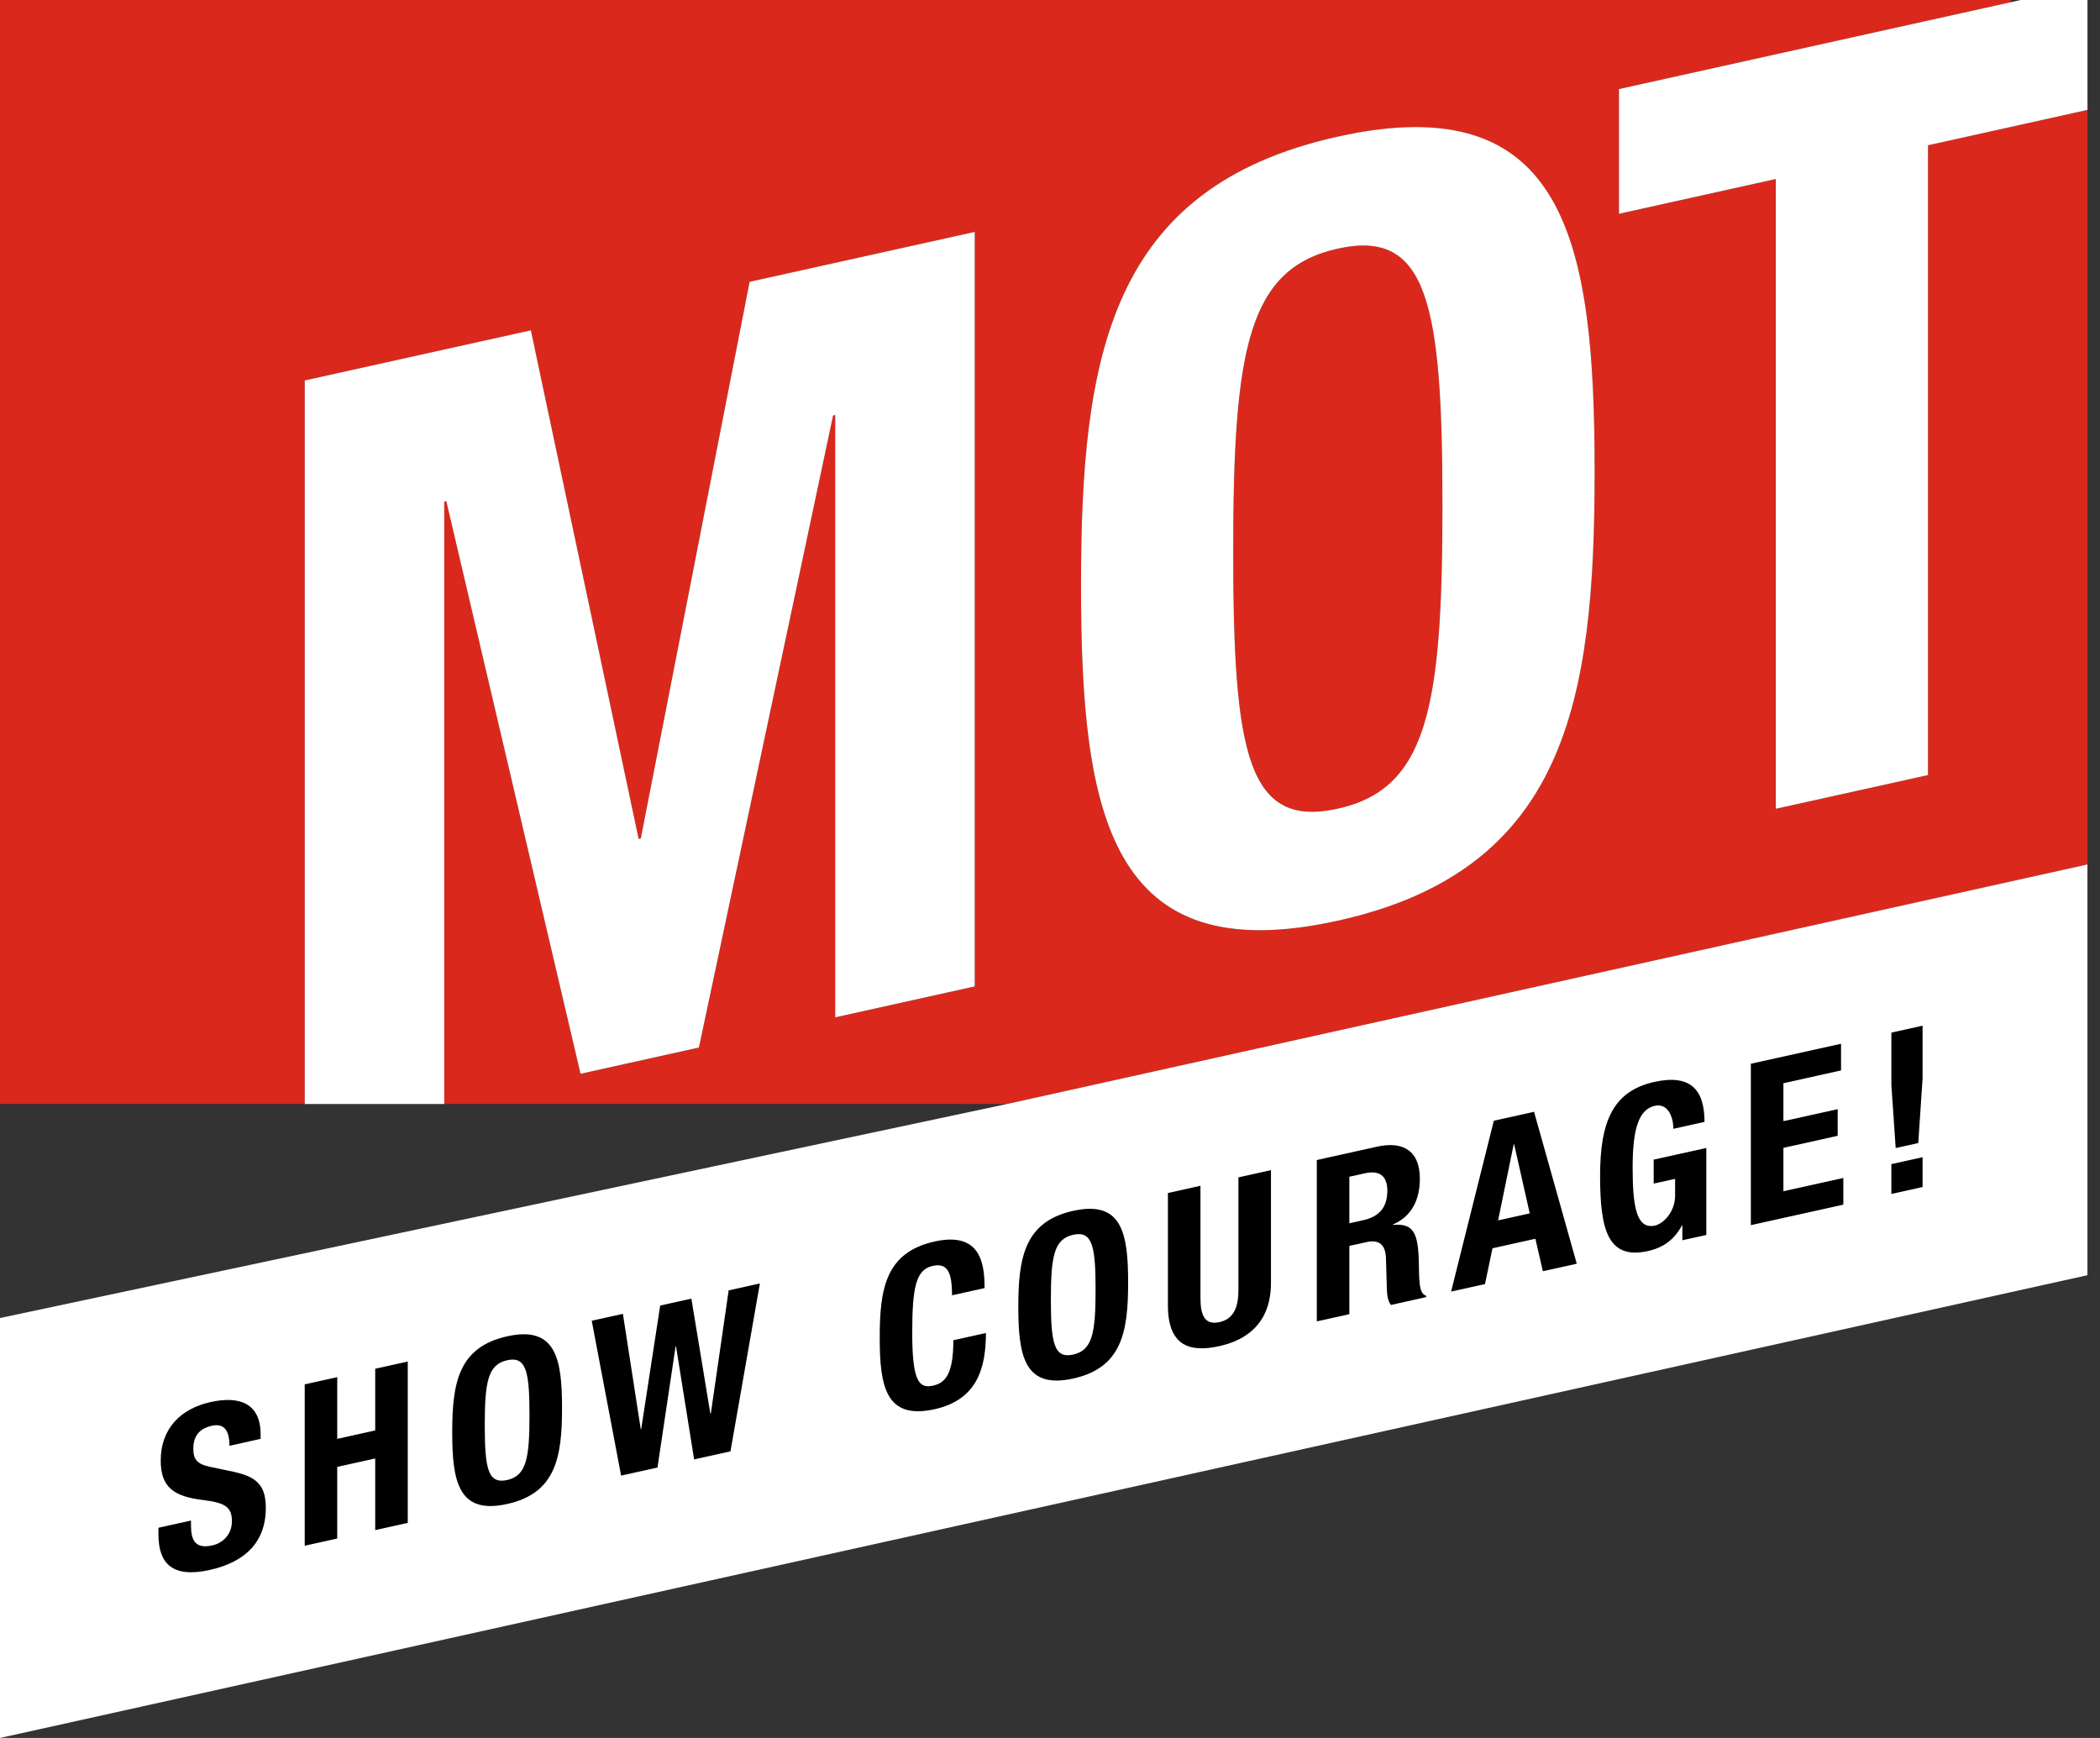
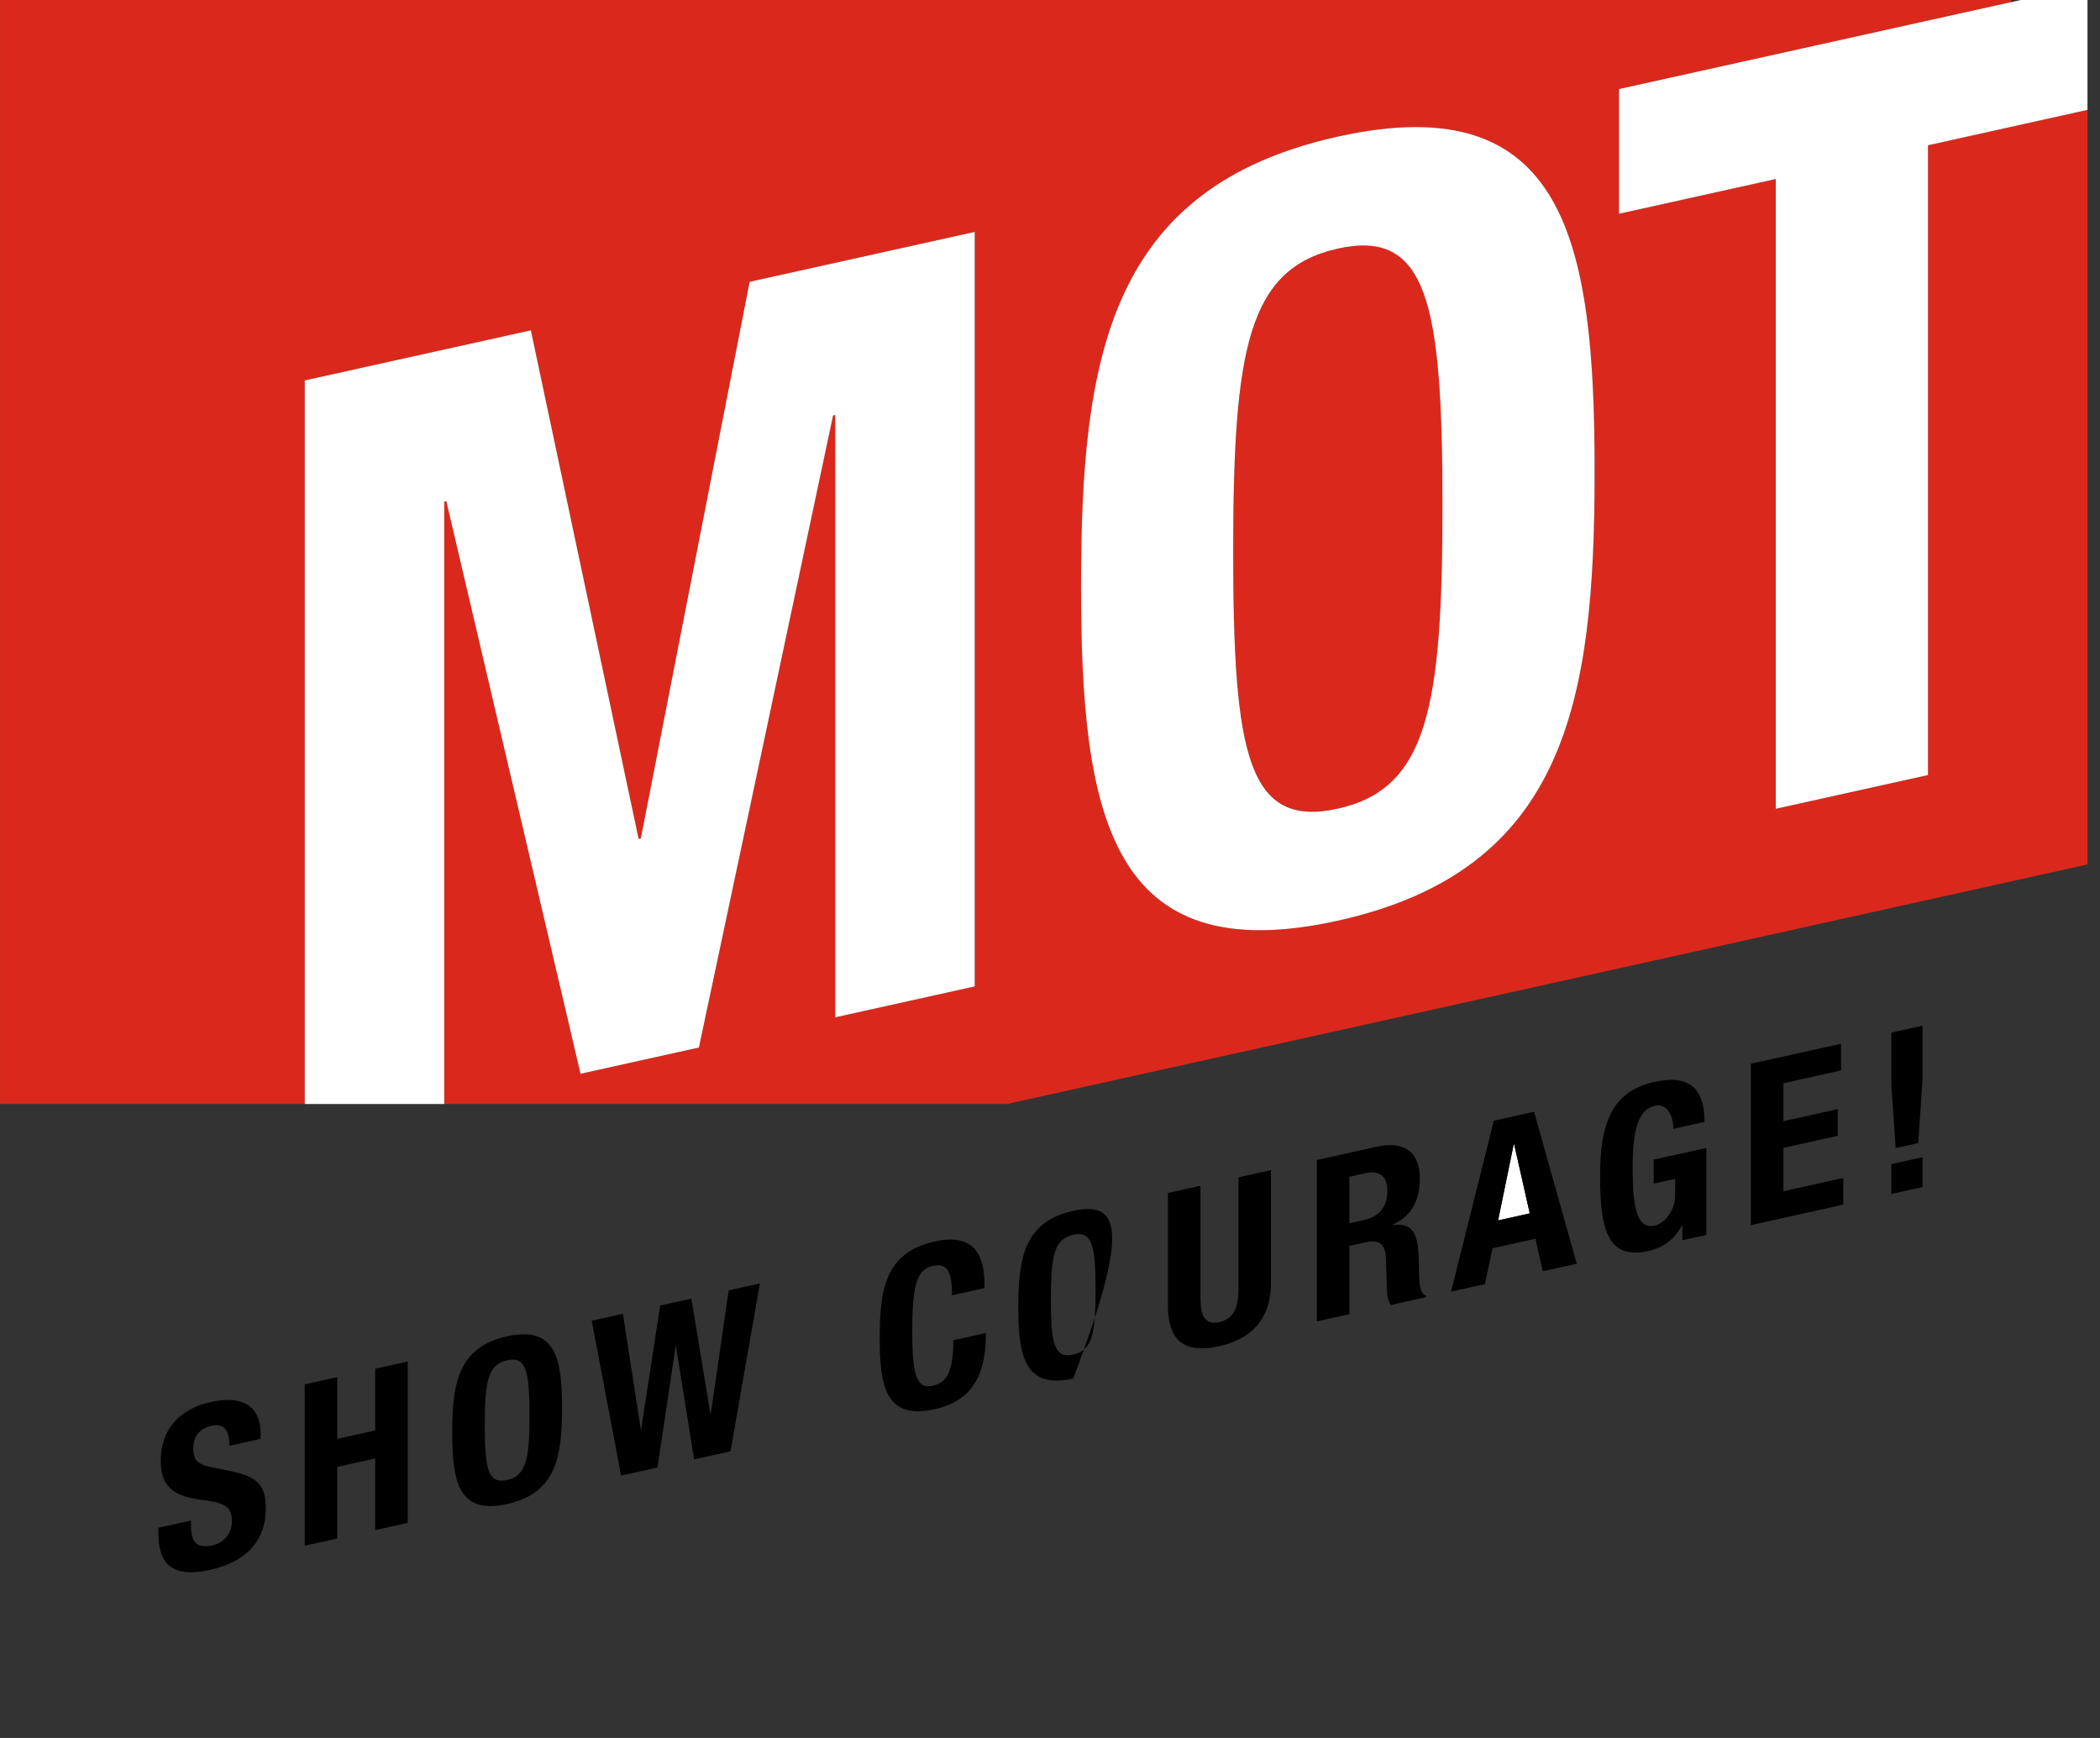
<svg xmlns="http://www.w3.org/2000/svg" width="58" height="48" viewBox="0 0 58 48" fill="none">
  <rect x="0" y="0" width="58" height="48" fill="#333333" stroke="none" />
  <g clip-path="url(#clip0_311_2500)">
    <path d="M36.95 6.866C34.469 7.416 34.06 9.666 34.06 15.241C34.06 20.816 34.469 22.884 36.95 22.334C39.431 21.785 39.839 19.564 39.839 13.96C39.839 8.356 39.431 6.316 36.95 6.866Z" fill="#DA291C" />
    <path d="M36.95 25.428C30.645 26.826 29.858 22.506 29.858 16.173C29.858 9.839 30.645 5.171 36.95 3.773C43.254 2.376 44.042 6.695 44.042 13.028C44.042 19.362 43.254 24.03 36.95 25.428ZM53.249 21.406L49.046 22.337V4.944L44.715 5.904V2.46L55.541 0.06V0H0.001V30.49H8.417V10.507L14.662 9.123L17.639 23.172L17.698 23.159L20.704 7.784L26.92 6.405V27.243L23.068 28.097V11.461L23.009 11.474L19.303 28.931L16.034 29.656L12.328 13.842L12.269 13.855V30.49H27.813L57.654 23.875V3.035L53.248 4.011V21.406H53.249Z" fill="#DA291C" />
    <path d="M41.807 31.606L41.377 33.705L42.25 33.511L41.82 31.603L41.807 31.606Z" fill="white" />
-     <path d="M27.812 30.491L0 36.402V48L57.653 35.219V23.875L27.812 30.491Z" fill="white" />
    <path d="M12.269 30.491V13.855L12.327 13.843L16.034 29.656L19.303 28.931L23.009 11.475L23.068 11.462V28.097L26.921 27.243V6.405L20.704 7.783L17.698 23.158L17.639 23.171L14.662 9.123L8.417 10.507V30.491H12.269Z" fill="white" />
    <path d="M55.811 0L44.715 2.46V5.904L49.046 4.944V22.337L53.249 21.406V4.012L57.654 3.035V0H55.811Z" fill="white" />
    <path d="M36.95 22.334C34.469 22.884 34.06 20.844 34.06 15.241C34.06 9.638 34.469 7.417 36.95 6.866C39.43 6.316 39.839 8.385 39.839 13.96C39.839 19.534 39.43 21.784 36.95 22.334ZM36.95 3.773C30.645 5.17 29.857 9.839 29.857 16.172C29.857 22.506 30.645 26.825 36.95 25.428C43.254 24.031 44.042 19.361 44.042 13.028C44.042 6.695 43.254 2.375 36.95 3.773Z" fill="white" />
    <path d="M6.493 40.657L5.8 40.512C5.419 40.434 5.339 40.283 5.339 40.009C5.339 39.734 5.445 39.467 5.851 39.377C6.194 39.301 6.337 39.512 6.337 39.931L7.198 39.739V39.615C7.198 38.76 6.618 38.545 5.819 38.722C4.97 38.91 4.439 39.471 4.439 40.339C4.439 41.082 4.807 41.331 5.606 41.428C6.2 41.503 6.405 41.607 6.405 42.013C6.405 42.387 6.143 42.62 5.868 42.681C5.394 42.786 5.275 42.544 5.275 42.126V41.995L4.376 42.194V42.375C4.376 43.199 4.775 43.585 5.793 43.36C6.766 43.144 7.341 42.592 7.341 41.65C7.341 41.107 7.166 40.803 6.492 40.659" fill="black" />
    <path d="M10.363 39.506L9.314 39.739V38.034L8.416 38.233V42.69L9.314 42.491V40.513L10.363 40.28V42.259L11.262 42.059V37.603L10.363 37.802V39.506Z" fill="black" />
    <path d="M14.007 40.876C13.476 40.993 13.389 40.557 13.389 39.359C13.389 38.16 13.477 37.686 14.007 37.568C14.538 37.45 14.624 37.892 14.624 39.085C14.624 40.278 14.537 40.758 14.007 40.876ZM14.007 36.907C12.658 37.206 12.49 38.204 12.49 39.559C12.49 40.913 12.659 41.837 14.007 41.538C15.355 41.24 15.523 40.241 15.523 38.886C15.523 37.532 15.355 36.608 14.007 36.907Z" fill="black" />
    <path d="M19.632 39.043L19.62 39.046L19.095 35.866L18.234 36.057L17.709 39.469L17.697 39.472L17.204 36.286L16.343 36.476L17.154 40.753L18.159 40.531L18.659 37.187L18.671 37.184L19.171 40.306L20.175 40.084L20.987 35.447L20.125 35.638L19.632 39.043Z" fill="black" />
    <path d="M25.769 38.269C25.382 38.355 25.195 38.153 25.195 36.804C25.195 35.543 25.302 35.065 25.757 34.963C26.163 34.873 26.294 35.125 26.294 35.774L27.193 35.575C27.193 34.925 27.099 34.004 25.814 34.288C24.465 34.587 24.297 35.586 24.297 36.941C24.297 38.295 24.466 39.219 25.814 38.92C26.993 38.659 27.23 37.776 27.23 36.815L26.331 37.015C26.331 37.976 26.094 38.197 25.769 38.269Z" fill="black" />
-     <path d="M29.642 37.411C29.111 37.529 29.024 37.092 29.024 35.894C29.024 34.695 29.111 34.22 29.642 34.102C30.172 33.985 30.259 34.427 30.259 35.62C30.259 36.812 30.172 37.293 29.642 37.411ZM29.642 33.441C28.293 33.74 28.125 34.739 28.125 36.094C28.125 37.448 28.294 38.371 29.642 38.073C30.99 37.774 31.158 36.776 31.158 35.421C31.158 34.066 30.989 33.143 29.642 33.441Z" fill="black" />
+     <path d="M29.642 37.411C29.111 37.529 29.024 37.092 29.024 35.894C29.024 34.695 29.111 34.22 29.642 34.102C30.172 33.985 30.259 34.427 30.259 35.62C30.259 36.812 30.172 37.293 29.642 37.411ZM29.642 33.441C28.293 33.74 28.125 34.739 28.125 36.094C28.125 37.448 28.294 38.371 29.642 38.073C31.158 34.066 30.989 33.143 29.642 33.441Z" fill="black" />
    <path d="M34.204 35.625C34.204 36.069 34.097 36.422 33.68 36.515C33.262 36.608 33.156 36.301 33.156 35.858V32.749L32.257 32.949V36.057C32.257 37.249 32.95 37.339 33.68 37.177C34.41 37.015 35.103 36.562 35.103 35.426V32.317L34.204 32.517V35.625Z" fill="black" />
    <path d="M37.642 33.702L37.268 33.785V32.5L37.693 32.405C38.098 32.315 38.317 32.473 38.317 32.885C38.317 33.365 38.074 33.607 37.643 33.702M39.191 35.032C39.179 34.092 39.084 33.776 38.473 33.83V33.818C38.979 33.6 39.215 33.148 39.215 32.555C39.215 31.794 38.766 31.506 38.029 31.67L36.369 32.038V36.494L37.268 36.295V34.41L37.749 34.304C38.111 34.224 38.267 34.401 38.279 34.748L38.304 35.597C38.31 35.771 38.329 35.935 38.417 36.041L39.39 35.824V35.787C39.221 35.737 39.197 35.499 39.19 35.032" fill="black" />
    <path d="M41.376 33.705L41.807 31.605L41.819 31.603L42.25 33.511L41.376 33.705H41.376ZM41.258 30.953L40.078 35.671L41.014 35.464L41.221 34.475L42.406 34.212L42.612 35.109L43.549 34.902L42.369 30.706L41.258 30.953V30.953Z" fill="black" />
    <path d="M45.672 32.689L46.265 32.558V33.013C46.265 33.494 45.922 33.801 45.71 33.848C45.192 33.963 45.092 33.311 45.092 32.237C45.092 31.163 45.267 30.638 45.704 30.541C46.066 30.461 46.216 30.846 46.216 31.176L47.077 30.985C47.077 30.08 46.678 29.663 45.692 29.881C44.543 30.136 44.193 30.981 44.193 32.479C44.193 33.977 44.412 34.796 45.517 34.552C45.935 34.459 46.241 34.241 46.453 33.845L46.465 33.842V34.254L47.127 34.108V31.705L45.673 32.027V32.689L45.672 32.689Z" fill="black" />
    <path d="M49.256 31.702L50.755 31.369V30.633L49.256 30.965V29.917L50.848 29.563V28.827L48.357 29.379V33.836L50.911 33.27V32.533L49.256 32.9V31.702Z" fill="black" />
    <path d="M52.238 32.975L53.1 32.784V31.96L52.238 32.151V32.975Z" fill="black" />
    <path d="M52.238 29.967L52.357 31.707L52.981 31.569L53.1 29.776V28.328L52.238 28.519V29.967Z" fill="black" />
  </g>
  <defs>
    <clipPath id="clip0_311_2500">
      <rect width="57.653" height="48" fill="white" />
    </clipPath>
  </defs>
</svg>